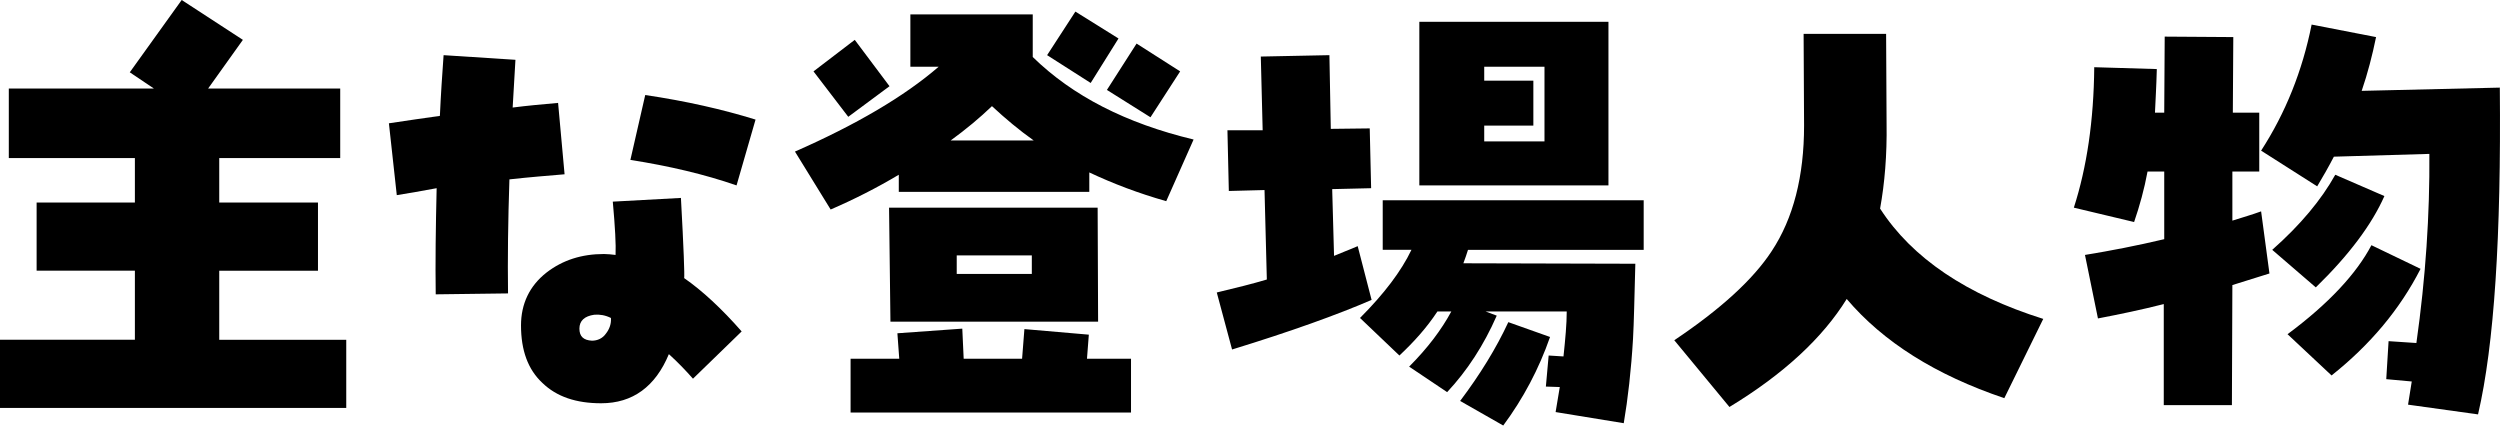
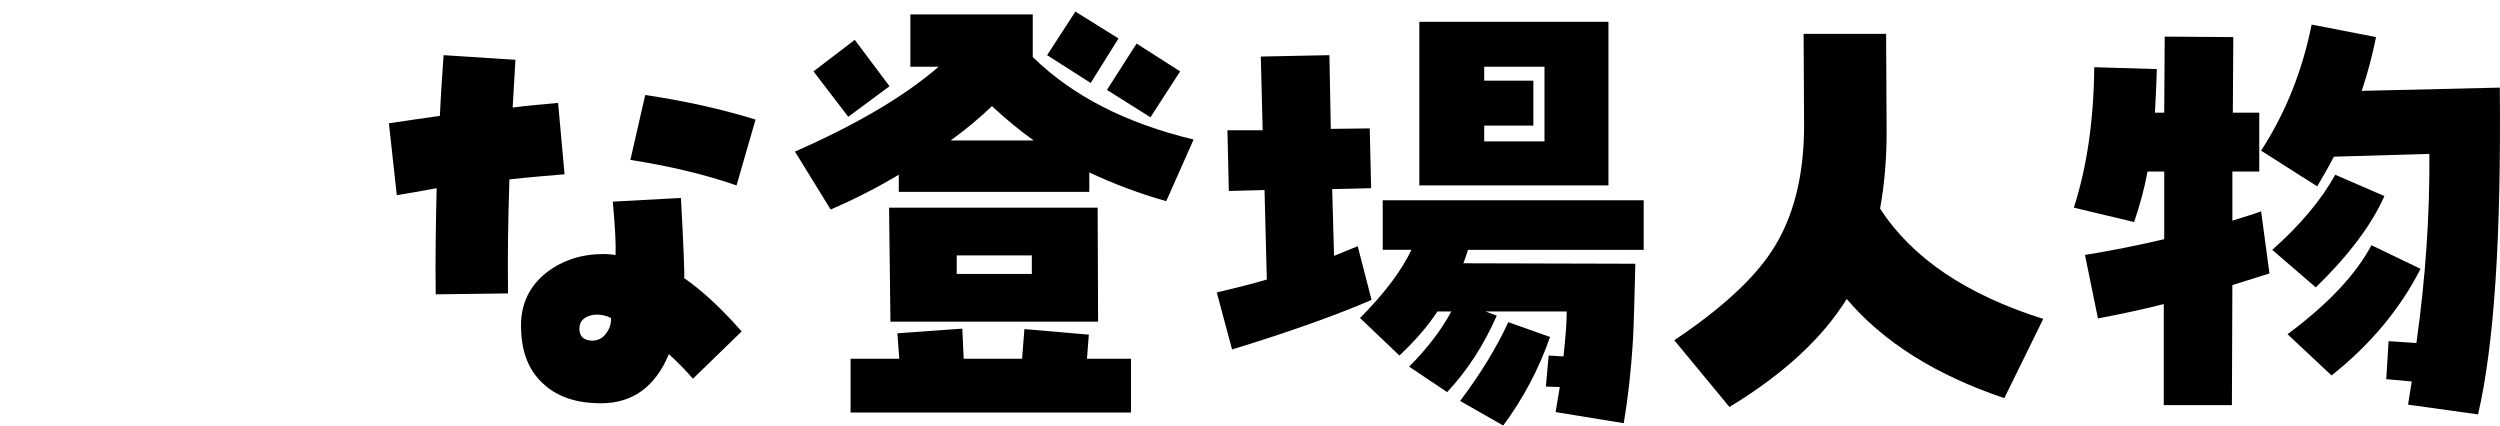
<svg xmlns="http://www.w3.org/2000/svg" enable-background="new 0 0 695.744 118.42" height="118.42" viewBox="0 0 695.744 118.42" width="695.744">
  <g enable-background="new">
-     <path d="m0 113.518v-18.962h37.539v-19.221h-27.348v-18.963h27.348v-12.384h-35.088v-19.35h40.376l-6.708-4.515 14.448-20.123 17.028 11.094-9.675 13.545h36.764v19.35h-33.668v12.384h27.477v18.963h-27.477v19.221h35.346v18.962h-96.362z" />
    <path d="m141.771 49.922c-.387 11.61-.516 22.188-.387 31.733l-20.124.258c-.129-8.771 0-18.575.258-29.54-4.128.774-7.869 1.419-11.094 1.935l-2.193-19.994c5.031-.774 9.675-1.419 14.189-2.064.258-5.805.645-11.48 1.032-16.898l19.995 1.29c-.258 3.999-.516 8.514-.774 13.287 3.999-.517 8.256-.903 12.642-1.29l1.806 19.865c-4.515.386-9.545.773-15.35 1.418zm51.083 55.469c-1.935-2.192-4.128-4.515-6.708-6.837-3.741 9.03-10.062 13.674-18.834 13.674-6.966 0-12.384-1.806-16.382-5.676-3.999-3.74-5.934-9.029-5.934-15.995 0-5.935 2.322-10.965 7.095-14.706 4.515-3.483 9.804-5.16 15.996-5.16 1.032 0 2.064.129 3.225.258.129-2.838-.129-7.739-.774-14.834l18.963-1.032c.774 14.061 1.032 21.543.903 22.316 5.031 3.483 10.449 8.514 15.996 14.835zm-27.477-17.801c-2.709.387-4.128 1.677-4.128 3.869 0 2.193 1.161 3.226 3.483 3.354 1.548 0 2.967-.646 3.87-1.936 1.032-1.29 1.548-2.838 1.419-4.386-1.548-.772-3.096-1.031-4.644-.901zm39.602-35.991c-8.901-3.096-18.833-5.418-29.541-7.095l4.128-18.06c11.352 1.677 21.543 3.999 30.702 6.837z" />
    <path d="m324.562 55.985c-7.739-2.193-14.835-4.902-21.413-7.998v5.418h-53.019v-4.773c-6.062 3.612-12.384 6.837-18.963 9.675l-9.933-16.124c17.028-7.482 30.443-15.352 39.989-23.607h-7.869v-14.577h34.056v11.867c11.094 10.836 25.929 18.447 44.763 22.962zm-88.492-23.478-9.675-12.642 11.48-8.771 9.675 12.899zm.645 82.301v-14.964h13.544l-.516-7.095 18.06-1.29.387 8.385h16.254l.645-8.256 17.931 1.549-.516 6.707h12.255v14.964zm11.094-25.284-.387-31.733h58.049l.129 31.733zm28.251-59.984c-3.354 3.226-7.224 6.45-11.48 9.546h23.09c-4-2.838-7.869-6.063-11.61-9.546zm11.093 41.538h-20.897v5.159h20.897zm16.383-47.987-12.126-7.74 7.869-12.126 11.996 7.482zm16.641 9.546-12.126-7.611 8.256-12.899 12.126 7.739z" />
    <path d="m342.882 97.265-4.257-15.867c5.418-1.29 10.062-2.451 13.932-3.612l-.645-24.896-9.933.259-.387-16.899h9.804l-.517-20.511 19.092-.387.387 20.511 10.836-.129.388 16.641-10.836.258.516 18.576c2.064-.903 4.257-1.678 6.579-2.709l3.87 14.964c-9.546 4.126-22.446 8.769-38.829 13.801zm65.66-27.736c-.387 1.161-.773 2.451-1.29 3.741l47.858.129c-.258 9.417-.387 16.383-.645 20.897-.517 8.772-1.42 16.642-2.58 23.478l-18.963-3.096c.387-2.321.773-4.644 1.161-6.966l-3.87-.129.773-8.643 4.128.258c.517-4.902.903-9.03.903-12.513h-22.574l3.096 1.161c-3.612 8.256-8.256 15.351-13.803 21.284l-10.578-7.095c5.16-5.16 9.03-10.319 11.739-15.351h-3.87c-2.967 4.515-6.579 8.514-10.578 12.255l-10.965-10.449c6.708-6.708 11.481-13.028 14.319-18.963h-7.998v-13.8h72.626v13.803h-48.889zm-13.545-17.93v-45.537h52.632v45.536h-52.632zm23.349 66.821-11.996-6.837c5.547-7.353 10.062-14.706 13.415-21.93l11.61 4.128c-3.097 8.902-7.482 17.157-13.029 24.639zm11.481-99.845h-16.771v3.87h13.674v12.513h-13.674v4.386h16.771z" />
    <path d="m557.795 110.809c-19.092-6.449-33.668-15.608-43.859-27.605-6.708 10.836-17.543 20.898-32.636 30.057l-15.352-18.575c12.9-8.644 21.93-16.899 27.09-24.768 6.063-9.159 9.03-20.898 9.03-34.959l-.129-25.541h22.961l.129 25.025c.13 8.643-.516 16.512-1.806 23.606 8.901 13.803 24.123 23.993 45.407 30.701z" />
    <path d="m621.264 79.334-.129 33.41h-18.963v-28.122c-6.062 1.549-12.255 2.838-18.317 3.999l-3.612-17.673c7.096-1.16 14.448-2.579 22.059-4.386v-18.833h-4.644c-.903 4.901-2.193 9.545-3.741 14.061l-16.77-3.999c3.612-11.223 5.547-24.252 5.676-39.087l17.415.517c-.129 5.03-.387 9.029-.516 12.126h2.579l.13-21.156 19.091.129-.129 21.027h7.354v16.383h-7.482v13.674c2.838-.903 5.547-1.678 7.998-2.58l2.322 17.285zm68.369 35.99-19.479-2.709 1.032-6.45-7.096-.645.646-10.578 7.739.516c2.58-18.188 3.741-35.861 3.612-52.631l-26.573.774c-1.548 2.967-3.096 5.676-4.645 8.256l-15.608-9.934c6.837-10.577 11.48-22.188 14.061-35.087l17.931 3.482c-1.031 5.031-2.321 10.062-3.999 14.964l38.441-.902c.388 41.28-1.548 71.595-6.062 90.944zm-45.15-35.345-12.126-10.449c7.869-6.966 13.674-13.932 17.544-20.897l13.674 5.935c-3.483 7.867-9.804 16.38-19.092 25.411zm4.386 24.509-12.255-11.481c11.481-8.514 19.221-16.898 23.349-24.768l13.674 6.579c-5.805 11.353-14.061 21.157-24.768 29.67z" />
  </g>
</svg>